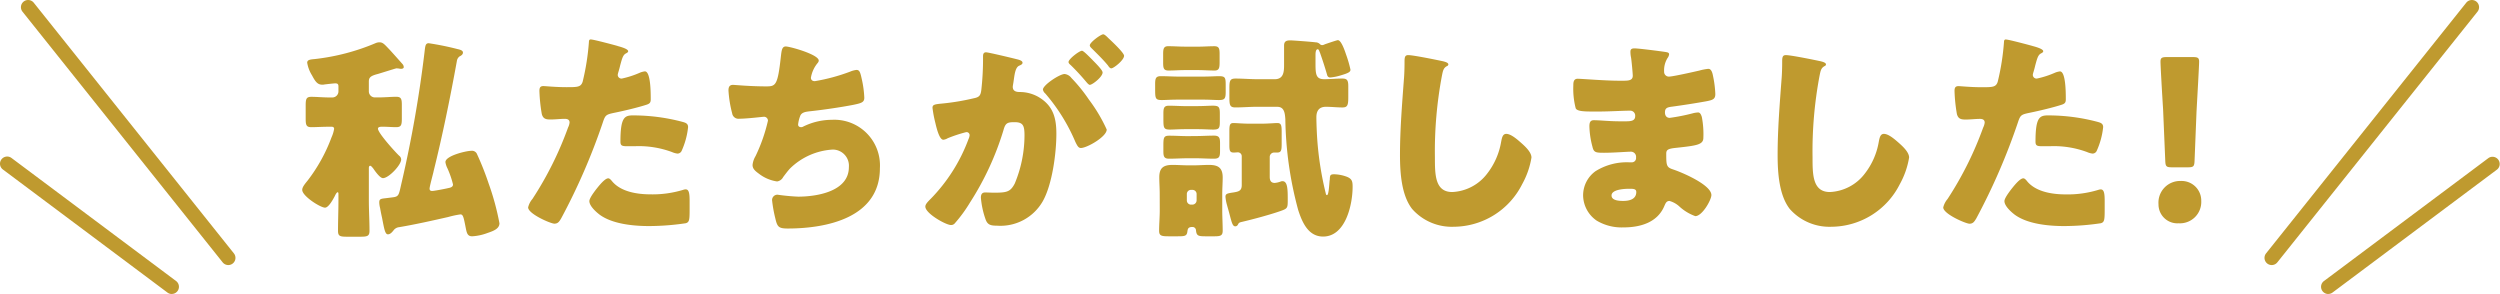
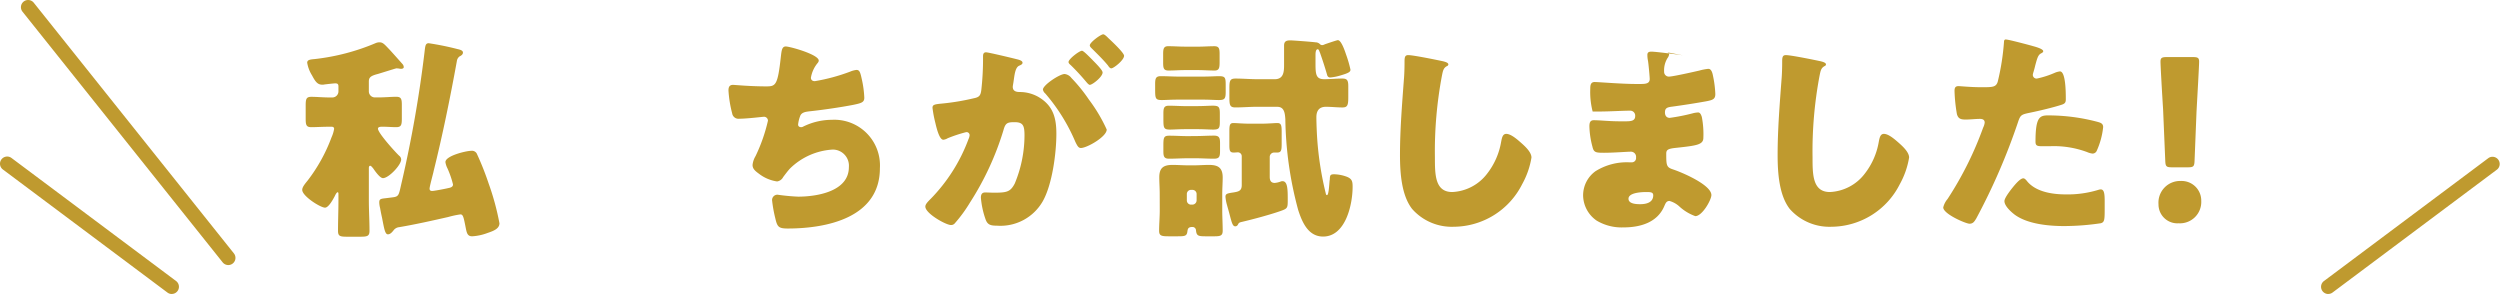
<svg xmlns="http://www.w3.org/2000/svg" width="295.005" height="34.692" viewBox="0 0 295.005 34.692">
  <defs>
    <clipPath id="clip-path">
      <rect id="長方形_9" data-name="長方形 9" width="295.005" height="34.692" transform="translate(0 0)" fill="none" />
    </clipPath>
  </defs>
  <g id="グループ_16" data-name="グループ 16" transform="translate(0 0)">
    <g id="グループ_13" data-name="グループ 13">
      <g id="グループ_12" data-name="グループ 12" clip-path="url(#clip-path)">
        <path id="パス_39" data-name="パス 39" d="M38.913,14.955c-.845,0-1.613.051-2.176.051-.615,0-.666-.282-.666-1.05V12.5c0-.794.051-1.075.666-1.075.64,0,1.357.076,2.176.076h.307a.721.721,0,0,0,.717-.742v-.564c0-.307-.153-.358-.384-.358-.153,0-1.024.1-1.254.128a1.041,1.041,0,0,1-.282.026c-.563,0-.819-.385-1.2-1.1A4.036,4.036,0,0,1,36.25,7.4c0-.358.384-.384.922-.434a25.749,25.749,0,0,0,7.195-1.895,1.14,1.14,0,0,1,.41-.077c.384,0,.563.2,1.1.767.231.231,1.409,1.563,1.614,1.793a.581.581,0,0,1,.153.359c0,.153-.153.205-.307.205a1.006,1.006,0,0,1-.256-.027,2.185,2.185,0,0,0-.307-.025c-.077,0-1.921.589-2.2.666-.9.231-1.05.436-1.05.922v1.126a.716.716,0,0,0,.717.717H44.6c.82,0,1.536-.076,2.151-.076.589,0,.666.255.666.972v1.562c0,.768-.052,1.05-.666,1.05-.512,0-1.05-.051-1.562-.051-.154,0-.589-.026-.589.23,0,.512,2.049,2.766,2.509,3.2a.569.569,0,0,1,.231.436c0,.64-1.46,2.2-2.151,2.2-.358,0-.947-.845-1.152-1.152-.077-.077-.231-.308-.359-.308s-.153.18-.153.257v3.814c0,1.2.077,2.408.077,3.611,0,.639-.282.691-1.127.691H40.961c-.819,0-1.075-.052-1.075-.691,0-1.2.051-2.407.051-3.611v-.716c0-.1,0-.231-.1-.231s-.282.333-.307.41c-.2.384-.743,1.409-1.178,1.409-.538,0-2.689-1.358-2.689-2.1,0-.333.333-.718.64-1.1a19.42,19.42,0,0,0,2.817-5.094,4.062,4.062,0,0,0,.307-1c0-.231-.179-.256-.358-.256ZM51.152,20.28c-.077.333-.461,1.741-.461,1.972,0,.2.1.282.307.282.231,0,1.562-.256,1.869-.333.282-.052.589-.128.589-.436a10.771,10.771,0,0,0-.665-1.92,2.346,2.346,0,0,1-.231-.716c0-.744,2.433-1.332,3.047-1.332a.64.64,0,0,1,.691.41,33.809,33.809,0,0,1,1.357,3.43,30.216,30.216,0,0,1,1.281,4.711c0,.692-.845.948-1.434,1.153a6.062,6.062,0,0,1-1.793.383c-.512,0-.614-.358-.716-.819-.282-1.433-.333-1.766-.666-1.766a11.093,11.093,0,0,0-1.434.307c-1.92.436-3.841.87-5.787,1.2a.938.938,0,0,0-.691.41c-.154.179-.358.435-.64.435-.333,0-.435-.614-.691-1.945q-.115-.5-.231-1.153a2.993,2.993,0,0,1-.1-.666c0-.434.205-.434.87-.511l.615-.078c.9-.1.794-.23,1.2-1.945A143.8,143.8,0,0,0,50.077,6.3c.1-.769.076-1.2.512-1.2a33.169,33.169,0,0,1,3.4.692c.205.051.64.128.64.409,0,.23-.2.358-.409.461a.818.818,0,0,0-.308.538c-.794,4.378-1.69,8.757-2.765,13.083" fill="#bf9a2f" />
-         <path id="パス_40" data-name="パス 40" d="M72.871,5.43c.486.128,1.254.358,1.254.614,0,.128-.153.2-.255.256-.359.179-.461.589-.692,1.433q-.077.347-.23.845a2.066,2.066,0,0,0-.052.231.437.437,0,0,0,.487.46A10.807,10.807,0,0,0,75.457,8.6a2.2,2.2,0,0,1,.64-.179c.691,0,.691,2.535.691,3.3,0,.359-.1.513-.512.641-1.024.333-2.662.717-3.661.922-1.1.23-1.178.256-1.485,1.178a73.742,73.742,0,0,1-4.916,11.317c-.2.332-.359.614-.794.614s-3.1-1.152-3.1-1.921a2.4,2.4,0,0,1,.512-1,40.4,40.4,0,0,0,4.2-8.423,1.734,1.734,0,0,0,.179-.589c0-.359-.281-.436-.563-.436-.512,0-1.127.077-1.69.077-.537,0-.87-.077-1.024-.64a19.129,19.129,0,0,1-.282-2.714c0-.333.052-.589.461-.589.256,0,1.408.128,2.74.128,1.28,0,1.69,0,1.9-.64a28.252,28.252,0,0,0,.742-4.712c0-.153.051-.281.205-.281.333,0,2.714.64,3.175.769m-.64,15.976c1.05,1.255,3,1.536,4.532,1.536a12.4,12.4,0,0,0,3.866-.537.908.908,0,0,1,.282-.052c.409,0,.461.564.461,1.383V24.5c0,1.408,0,1.715-.461,1.843a29.9,29.9,0,0,1-4.327.333c-1.818,0-4.3-.231-5.813-1.331-.409-.308-1.229-1.025-1.229-1.614,0-.435.948-1.588,1.255-1.946.205-.23.666-.742.973-.742.179,0,.358.23.461.358m2.509-7.783a22.633,22.633,0,0,1,5.812.768c.359.1.64.2.64.614a9.026,9.026,0,0,1-.768,2.816.542.542,0,0,1-.486.308,2.222,2.222,0,0,1-.64-.179,11.267,11.267,0,0,0-4.4-.691h-.922c-.589,0-.768-.077-.768-.538,0-2.945.512-3.1,1.536-3.1" fill="#bf9a2f" />
        <path id="パス_41" data-name="パス 41" d="M96.612,7.145c0,.154-.1.256-.205.385a3.665,3.665,0,0,0-.717,1.638c0,.282.2.41.461.41a22.052,22.052,0,0,0,4.174-1.127,2.662,2.662,0,0,1,.742-.2c.384,0,.461.332.64,1.152a12.1,12.1,0,0,1,.282,2.125c0,.537-.307.64-1.306.845-1.434.281-3.712.614-5.2.767-.384.052-.819.1-1.024.461a3.889,3.889,0,0,0-.281,1.1c0,.2.153.306.358.306a.492.492,0,0,0,.256-.076,7.7,7.7,0,0,1,3.38-.794,5.389,5.389,0,0,1,5.658,5.71c0,5.838-6.247,7.118-10.881,7.118-1.076,0-1.229-.2-1.46-1.2a15.826,15.826,0,0,1-.384-2.15.634.634,0,0,1,.64-.641,24.125,24.125,0,0,0,2.433.231c2.227,0,5.991-.615,5.991-3.482a1.907,1.907,0,0,0-1.895-2.074A7.841,7.841,0,0,0,93.207,19.9c-.256.282-.564.691-.794,1a.967.967,0,0,1-.717.512,4.6,4.6,0,0,1-2.125-.9c-.41-.306-.768-.562-.768-1.05a2.57,2.57,0,0,1,.358-1.049,19.777,19.777,0,0,0,1.46-4.173.465.465,0,0,0-.487-.461c-.128,0-1.971.23-2.893.23a.751.751,0,0,1-.845-.64,13.71,13.71,0,0,1-.435-2.689c0-.384.1-.665.537-.665.205,0,2,.179,3.892.179,1.152,0,1.383-.076,1.767-3.636.077-.614.128-1.075.563-1.075.487,0,3.892.947,3.892,1.664" fill="#bf9a2f" />
        <path id="パス_42" data-name="パス 42" d="M116,6.658c0-.255.051-.486.358-.486.256,0,3.15.691,3.636.819.2.051.666.154.666.41,0,.179-.179.256-.41.359-.41.2-.512.895-.614,1.612l-.052.359c-.025.154-.076.435-.076.512,0,.589.537.615.87.615a4.473,4.473,0,0,1,2.125.563c1.818,1.05,2.151,2.561,2.151,4.378,0,2.253-.486,5.991-1.613,7.963a5.748,5.748,0,0,1-5.4,2.868c-.742,0-1.1-.1-1.331-.717a10.138,10.138,0,0,1-.563-2.587c0-.332.1-.614.486-.614.359,0,.717.025,1.075.025,1.511,0,1.921-.1,2.433-1.075a14.822,14.822,0,0,0,1.152-5.683c0-1.178-.179-1.563-1.178-1.563-.845,0-1.075.1-1.305.947a33.912,33.912,0,0,1-3.944,8.527,16.75,16.75,0,0,1-1.817,2.484.563.563,0,0,1-.436.179c-.589,0-3.021-1.358-3.021-2.177,0-.256.23-.512.64-.921a19.983,19.983,0,0,0,4.455-7.042,1.377,1.377,0,0,0,.128-.434.358.358,0,0,0-.409-.385,16.448,16.448,0,0,0-2.177.718,1.234,1.234,0,0,1-.512.178c-.41,0-.717-1-.947-2a13.837,13.837,0,0,1-.333-1.766c0-.333.179-.41.947-.487a27.819,27.819,0,0,0,3.918-.64c.666-.128.819-.333.9-1.024A32.315,32.315,0,0,0,116,7.042Zm10.421,2.536a18.759,18.759,0,0,1,2.074,2.56,18.534,18.534,0,0,1,2.1,3.533c0,.845-2.33,2.176-3.047,2.176-.281,0-.409-.23-.64-.691a21.634,21.634,0,0,0-3.559-5.735.816.816,0,0,1-.282-.461c0-.538,1.972-1.843,2.561-1.843a1.166,1.166,0,0,1,.794.461m2.509-2.1c.666.666,1.178,1.228,1.178,1.459,0,.513-1.2,1.46-1.511,1.46-.1,0-.256-.154-.384-.308a27.014,27.014,0,0,0-1.844-2c-.153-.128-.281-.256-.281-.384,0-.358,1.28-1.332,1.587-1.332.18,0,.794.641,1.255,1.1M130.8,4.508c.358.333,1.844,1.715,1.844,2.073,0,.513-1.229,1.486-1.511,1.486-.154,0-.307-.205-.384-.333-.564-.692-1.229-1.331-1.869-1.972-.1-.1-.282-.256-.282-.409,0-.359,1.306-1.306,1.587-1.306.18,0,.538.384.615.461" fill="#bf9a2f" />
        <path id="パス_43" data-name="パス 43" d="M141.817,9.039c.973,0,1.587-.05,2.022-.05.717,0,.794.153.794,1v.87c0,.794-.128.947-.819.947-.41,0-1.05-.051-2-.051h-2.689c-.973,0-1.587.051-2.023.051-.793,0-.793-.2-.793-1.408V9.961c0-.665.051-.972.665-.972.717,0,1.434.05,2.151.05Zm-4.968,13.853c0-.691-.051-1.357-.051-1.972,0-1.127.512-1.46,1.562-1.46.64,0,1.28.052,1.9.052h.538c.64,0,1.254-.052,1.869-.052,1.075,0,1.613.333,1.613,1.486,0,.64-.052,1.28-.052,1.946v1.945c0,.794.052,1.588.052,2.382,0,.614-.282.665-1.05.665h-.743c-1.049,0-1.28,0-1.357-.69a.41.41,0,0,0-.435-.41c-.563,0-.538.307-.589.588-.077.512-.358.512-1.28.512h-.871c-.9,0-1.177-.051-1.177-.665,0-.717.076-1.588.076-2.382Zm4.532-17.386c.641,0,1.281-.051,1.921-.051.563,0,.614.307.614.948V7.35c0,.64-.051.973-.589.973-.665,0-1.3-.051-1.946-.051h-1.587c-.64,0-1.255.051-1.9.051-.589,0-.64-.282-.64-.973V6.4c0-.615.051-.948.589-.948.666,0,1.306.051,1.946.051Zm-.256,7.016c.948,0,1.562-.051,1.972-.051.742,0,.845.153.845.947v.973c0,.742-.1.9-.794.9-.435,0-1.05-.051-2.023-.051h-1.049c-.973,0-1.588.051-2,.051-.793,0-.793-.2-.793-1.408v-.461c0-.64.051-.947.64-.947.717,0,1.434.051,2.151.051Zm-.051,3.533c.717,0,1.46-.051,2.177-.051.64,0,.716.282.716.9v.9c0,.666-.076.922-.716.922-.743,0-1.46-.051-2.177-.051h-.9c-.743,0-1.485.051-2.228.051-.614,0-.665-.307-.665-.922v-.434c0-1.1,0-1.358.691-1.358.743,0,1.459.051,2.2.051Zm-1.024,7.579a.493.493,0,0,0,.486.513h.18a.509.509,0,0,0,.486-.513v-.742a.485.485,0,0,0-.486-.486h-.18a.485.485,0,0,0-.486.486Zm6.478-5.172a.46.46,0,0,0-.435-.486c-.128,0-.333.025-.513.025-.46,0-.512-.23-.512-.9V15.518c0-.769.052-1,.487-1,.307,0,1.1.077,1.946.077h1.28c.845,0,1.639-.077,1.946-.077.461,0,.512.282.512,1.05v1.383c0,.793-.051,1.049-.538,1.049h-.333a.519.519,0,0,0-.537.512V20.87c0,.409.128.716.589.716a2.608,2.608,0,0,0,.742-.179.5.5,0,0,1,.179-.026c.615,0,.615,1.025.615,2.228,0,.922-.026,1-.819,1.28-1.229.436-3.227.973-4.532,1.28-.333.076-.384.1-.487.256-.077.179-.179.281-.358.281-.308,0-.41-.434-.666-1.408-.077-.306-.179-.639-.282-1.023a5.141,5.141,0,0,1-.205-1.05c0-.358.205-.41.922-.513.615-.1,1-.178,1-.87ZM148.4,12.6c-.9,0-1.767.077-2.637.077-.64,0-.692-.307-.692-1.179V10.448c0-.9.052-1.178.717-1.178.871,0,1.741.077,2.612.077h2.023c1.024,0,1.1-.845,1.1-1.639V5.378c0-.511.281-.614.742-.614.307,0,2.637.179,2.97.231a.732.732,0,0,1,.538.23.384.384,0,0,0,.23.1.728.728,0,0,0,.333-.1c.231-.077,1.408-.486,1.537-.486.409,0,.844,1.331.973,1.714a13.546,13.546,0,0,1,.511,1.767c0,.282-.255.41-1.2.691A6.03,6.03,0,0,1,157,9.142a.363.363,0,0,1-.384-.256c-.256-.9-.538-1.766-.845-2.637-.128-.307-.154-.435-.282-.435-.256,0-.256.512-.256.691v1.1c0,1.229.1,1.741,1.024,1.741.717,0,1.409-.077,2.126-.077.563,0,.717.18.717.9V11.5c0,.922-.1,1.179-.692,1.179-.64,0-1.28-.077-1.946-.077-.794,0-1.126.461-1.126,1.229,0,.64.051,1.92.1,2.585a37.614,37.614,0,0,0,1,6.376c.025.128.051.231.153.231.205,0,.256-1.178.307-1.716a.865.865,0,0,0,.026-.23c.026-.384.051-.512.512-.512a4.534,4.534,0,0,1,1.536.308c.589.255.641.562.641,1.177,0,2.073-.82,5.864-3.483,5.864-1.766,0-2.483-1.716-2.944-3.15a43.028,43.028,0,0,1-1.511-10.7c-.051-.717-.128-1.459-.947-1.459Z" fill="#bf9a2f" />
        <path id="パス_44" data-name="パス 44" d="M170.346,7.248c.205.052.563.153.563.358a.246.246,0,0,1-.179.2c-.41.231-.461.539-.589,1.178a48.079,48.079,0,0,0-.819,9.576c0,2.023,0,4.1,2.048,4.1a5.482,5.482,0,0,0,4.122-2.177,8.359,8.359,0,0,0,1.639-3.713c.1-.511.179-.972.615-.972.563,0,1.331.691,1.741,1.05.461.41,1.229,1.1,1.229,1.741a9.635,9.635,0,0,1-1.1,3.149,9.094,9.094,0,0,1-8.04,5.019,6.247,6.247,0,0,1-4.942-2.1c-1.28-1.639-1.433-4.352-1.433-6.4,0-2.945.256-6.094.46-8.859.052-.538.077-1.409.077-2,0-.562,0-.895.436-.895.589,0,3.354.563,4.173.742" fill="#bf9a2f" />
-         <path id="パス_45" data-name="パス 45" d="M196.6,6.147c.128.026.358.051.358.256a.887.887,0,0,1-.179.436,2.761,2.761,0,0,0-.41,1.612.559.559,0,0,0,.564.589c.46,0,2.944-.563,3.61-.717a6,6,0,0,1,1.05-.2c.358,0,.486.512.537.793a12.666,12.666,0,0,1,.282,2.177c0,.614-.307.716-1.127.87-1.28.23-2.611.435-3.917.615-.615.076-.9.153-.9.691,0,.359.179.64.563.64a23.078,23.078,0,0,0,2.714-.538,3.03,3.03,0,0,1,.64-.1c.205,0,.333.2.435.537A10.639,10.639,0,0,1,201,16.26c0,.82-.794.922-3.15,1.178-1.024.1-1.229.231-1.229.692,0,1.408.026,1.613.82,1.869,1.075.358,4.506,1.818,4.506,3.021,0,.564-1.075,2.484-1.9,2.484a5.543,5.543,0,0,1-1.92-1.178,2.859,2.859,0,0,0-1.127-.614c-.358,0-.461.281-.589.563-.819,2-2.867,2.56-4.864,2.56a5.752,5.752,0,0,1-3.124-.793,3.667,3.667,0,0,1-1.613-3.022,3.515,3.515,0,0,1,1.459-2.816,6.953,6.953,0,0,1,3.969-1.05h.282a.5.5,0,0,0,.537-.563.609.609,0,0,0-.589-.692c-.46,0-2.048.128-3.174.128-.974,0-1.229-.025-1.383-.717a10.123,10.123,0,0,1-.359-2.381c0-.384.052-.743.513-.743.742,0,1.843.129,3.072.129h.691c.64,0,1.127-.052,1.127-.615a.585.585,0,0,0-.615-.64c-.87,0-2.432.1-3.635.1h-.769c-1.024,0-1.843-.027-2-.385a9.223,9.223,0,0,1-.281-2.688c0-.359.025-.793.512-.793s3.175.23,4.864.23h.564c.614,0,1.075-.052,1.075-.589,0-.23-.128-1.665-.2-2.126a3.419,3.419,0,0,1-.076-.717c0-.306.179-.383.486-.383.487,0,3.072.333,3.713.435m-6.427,16.924c0,.615.947.641,1.383.641.691,0,1.536-.18,1.536-1.05,0-.359-.307-.384-.794-.384-.512,0-2.125.051-2.125.793" fill="#bf9a2f" />
+         <path id="パス_45" data-name="パス 45" d="M196.6,6.147c.128.026.358.051.358.256a.887.887,0,0,1-.179.436,2.761,2.761,0,0,0-.41,1.612.559.559,0,0,0,.564.589c.46,0,2.944-.563,3.61-.717a6,6,0,0,1,1.05-.2c.358,0,.486.512.537.793a12.666,12.666,0,0,1,.282,2.177c0,.614-.307.716-1.127.87-1.28.23-2.611.435-3.917.615-.615.076-.9.153-.9.691,0,.359.179.64.563.64a23.078,23.078,0,0,0,2.714-.538,3.03,3.03,0,0,1,.64-.1c.205,0,.333.2.435.537A10.639,10.639,0,0,1,201,16.26c0,.82-.794.922-3.15,1.178-1.024.1-1.229.231-1.229.692,0,1.408.026,1.613.82,1.869,1.075.358,4.506,1.818,4.506,3.021,0,.564-1.075,2.484-1.9,2.484a5.543,5.543,0,0,1-1.92-1.178,2.859,2.859,0,0,0-1.127-.614c-.358,0-.461.281-.589.563-.819,2-2.867,2.56-4.864,2.56a5.752,5.752,0,0,1-3.124-.793,3.667,3.667,0,0,1-1.613-3.022,3.515,3.515,0,0,1,1.459-2.816,6.953,6.953,0,0,1,3.969-1.05h.282a.5.5,0,0,0,.537-.563.609.609,0,0,0-.589-.692c-.46,0-2.048.128-3.174.128-.974,0-1.229-.025-1.383-.717a10.123,10.123,0,0,1-.359-2.381c0-.384.052-.743.513-.743.742,0,1.843.129,3.072.129h.691c.64,0,1.127-.052,1.127-.615a.585.585,0,0,0-.615-.64c-.87,0-2.432.1-3.635.1h-.769a9.223,9.223,0,0,1-.281-2.688c0-.359.025-.793.512-.793s3.175.23,4.864.23h.564c.614,0,1.075-.052,1.075-.589,0-.23-.128-1.665-.2-2.126a3.419,3.419,0,0,1-.076-.717c0-.306.179-.383.486-.383.487,0,3.072.333,3.713.435m-6.427,16.924c0,.615.947.641,1.383.641.691,0,1.536-.18,1.536-1.05,0-.359-.307-.384-.794-.384-.512,0-2.125.051-2.125.793" fill="#bf9a2f" />
        <path id="パス_46" data-name="パス 46" d="M214.908,7.248c.205.052.563.153.563.358a.246.246,0,0,1-.179.2c-.41.231-.461.539-.589,1.178a48.079,48.079,0,0,0-.819,9.576c0,2.023,0,4.1,2.048,4.1a5.484,5.484,0,0,0,4.122-2.177,8.359,8.359,0,0,0,1.639-3.713c.1-.511.179-.972.615-.972.563,0,1.331.691,1.741,1.05.461.41,1.229,1.1,1.229,1.741a9.634,9.634,0,0,1-1.1,3.149,9.093,9.093,0,0,1-8.04,5.019,6.247,6.247,0,0,1-4.942-2.1c-1.28-1.639-1.433-4.352-1.433-6.4,0-2.945.255-6.094.46-8.859.052-.538.077-1.409.077-2,0-.562,0-.895.436-.895.588,0,3.354.563,4.173.742" fill="#bf9a2f" />
        <path id="パス_47" data-name="パス 47" d="M239.852,5.43c.486.128,1.254.358,1.254.614,0,.128-.153.2-.255.256-.359.179-.461.589-.692,1.433q-.076.347-.23.845a2.067,2.067,0,0,0-.052.231.437.437,0,0,0,.487.46,10.807,10.807,0,0,0,2.074-.665,2.2,2.2,0,0,1,.64-.179c.691,0,.691,2.535.691,3.3,0,.359-.1.513-.512.641-1.024.333-2.663.717-3.661.922-1.1.23-1.178.256-1.485,1.178A73.742,73.742,0,0,1,233.2,25.785c-.205.332-.359.614-.794.614s-3.1-1.152-3.1-1.921a2.4,2.4,0,0,1,.512-1,40.4,40.4,0,0,0,4.2-8.423,1.734,1.734,0,0,0,.179-.589c0-.359-.281-.436-.563-.436-.512,0-1.127.077-1.69.077-.537,0-.87-.077-1.024-.64a19.129,19.129,0,0,1-.282-2.714c0-.333.052-.589.461-.589.256,0,1.408.128,2.74.128,1.28,0,1.69,0,1.895-.64a28.252,28.252,0,0,0,.742-4.712c0-.153.051-.281.205-.281.333,0,2.714.64,3.175.769m-.64,15.976c1.05,1.255,3,1.536,4.532,1.536a12.4,12.4,0,0,0,3.866-.537.908.908,0,0,1,.282-.052c.409,0,.461.564.461,1.383V24.5c0,1.408,0,1.715-.461,1.843a29.9,29.9,0,0,1-4.327.333c-1.818,0-4.3-.231-5.813-1.331-.409-.308-1.229-1.025-1.229-1.614,0-.435.948-1.588,1.255-1.946.205-.23.666-.742.973-.742.179,0,.358.23.461.358m2.509-7.783a22.633,22.633,0,0,1,5.812.768c.359.1.64.2.64.614a9.026,9.026,0,0,1-.768,2.816.542.542,0,0,1-.486.308,2.222,2.222,0,0,1-.64-.179,11.267,11.267,0,0,0-4.4-.691h-.922c-.589,0-.768-.077-.768-.538,0-2.945.512-3.1,1.536-3.1" fill="#bf9a2f" />
        <path id="パス_48" data-name="パス 48" d="M259.752,23.712a2.517,2.517,0,0,1-2.663,2.636,2.226,2.226,0,0,1-2.381-2.252,2.552,2.552,0,0,1,2.637-2.74,2.315,2.315,0,0,1,2.407,2.356M256.3,19.743c-.666,0-.768-.1-.794-.769l-.256-6.068c-.1-1.587-.307-5.12-.307-5.633,0-.434.154-.537.717-.537h3.124c.563,0,.717.1.717.537,0,.513-.205,4.021-.308,5.941l-.23,5.76c-.026.666-.128.769-.794.769Z" fill="#bf9a2f" />
      </g>
    </g>
    <g id="グループ_15" data-name="グループ 15">
      <g id="グループ_14" data-name="グループ 14" clip-path="url(#clip-path)">
-         <path id="パス_49" data-name="パス 49" d="M268.067,31.277A.849.849,0,0,1,267.4,29.9L291.023.32a.848.848,0,1,1,1.326,1.059L268.73,30.958a.845.845,0,0,1-.663.319" fill="#bf9a2f" />
        <path id="パス_50" data-name="パス 50" d="M274.738,34.692a.849.849,0,0,1-.509-1.528l19.42-14.519A.848.848,0,0,1,294.665,20l-19.42,14.519a.848.848,0,0,1-.507.169" fill="#bf9a2f" />
        <path id="パス_51" data-name="パス 51" d="M26.938,31.277a.845.845,0,0,1-.663-.319L2.656,1.379A.848.848,0,1,1,3.982.32L27.6,29.9a.849.849,0,0,1-.662,1.378" fill="#bf9a2f" />
        <path id="パス_52" data-name="パス 52" d="M20.267,34.692a.848.848,0,0,1-.507-.169L.34,20a.848.848,0,0,1,1.016-1.359l19.42,14.519a.849.849,0,0,1-.509,1.528" fill="#bf9a2f" />
      </g>
    </g>
  </g>
</svg>